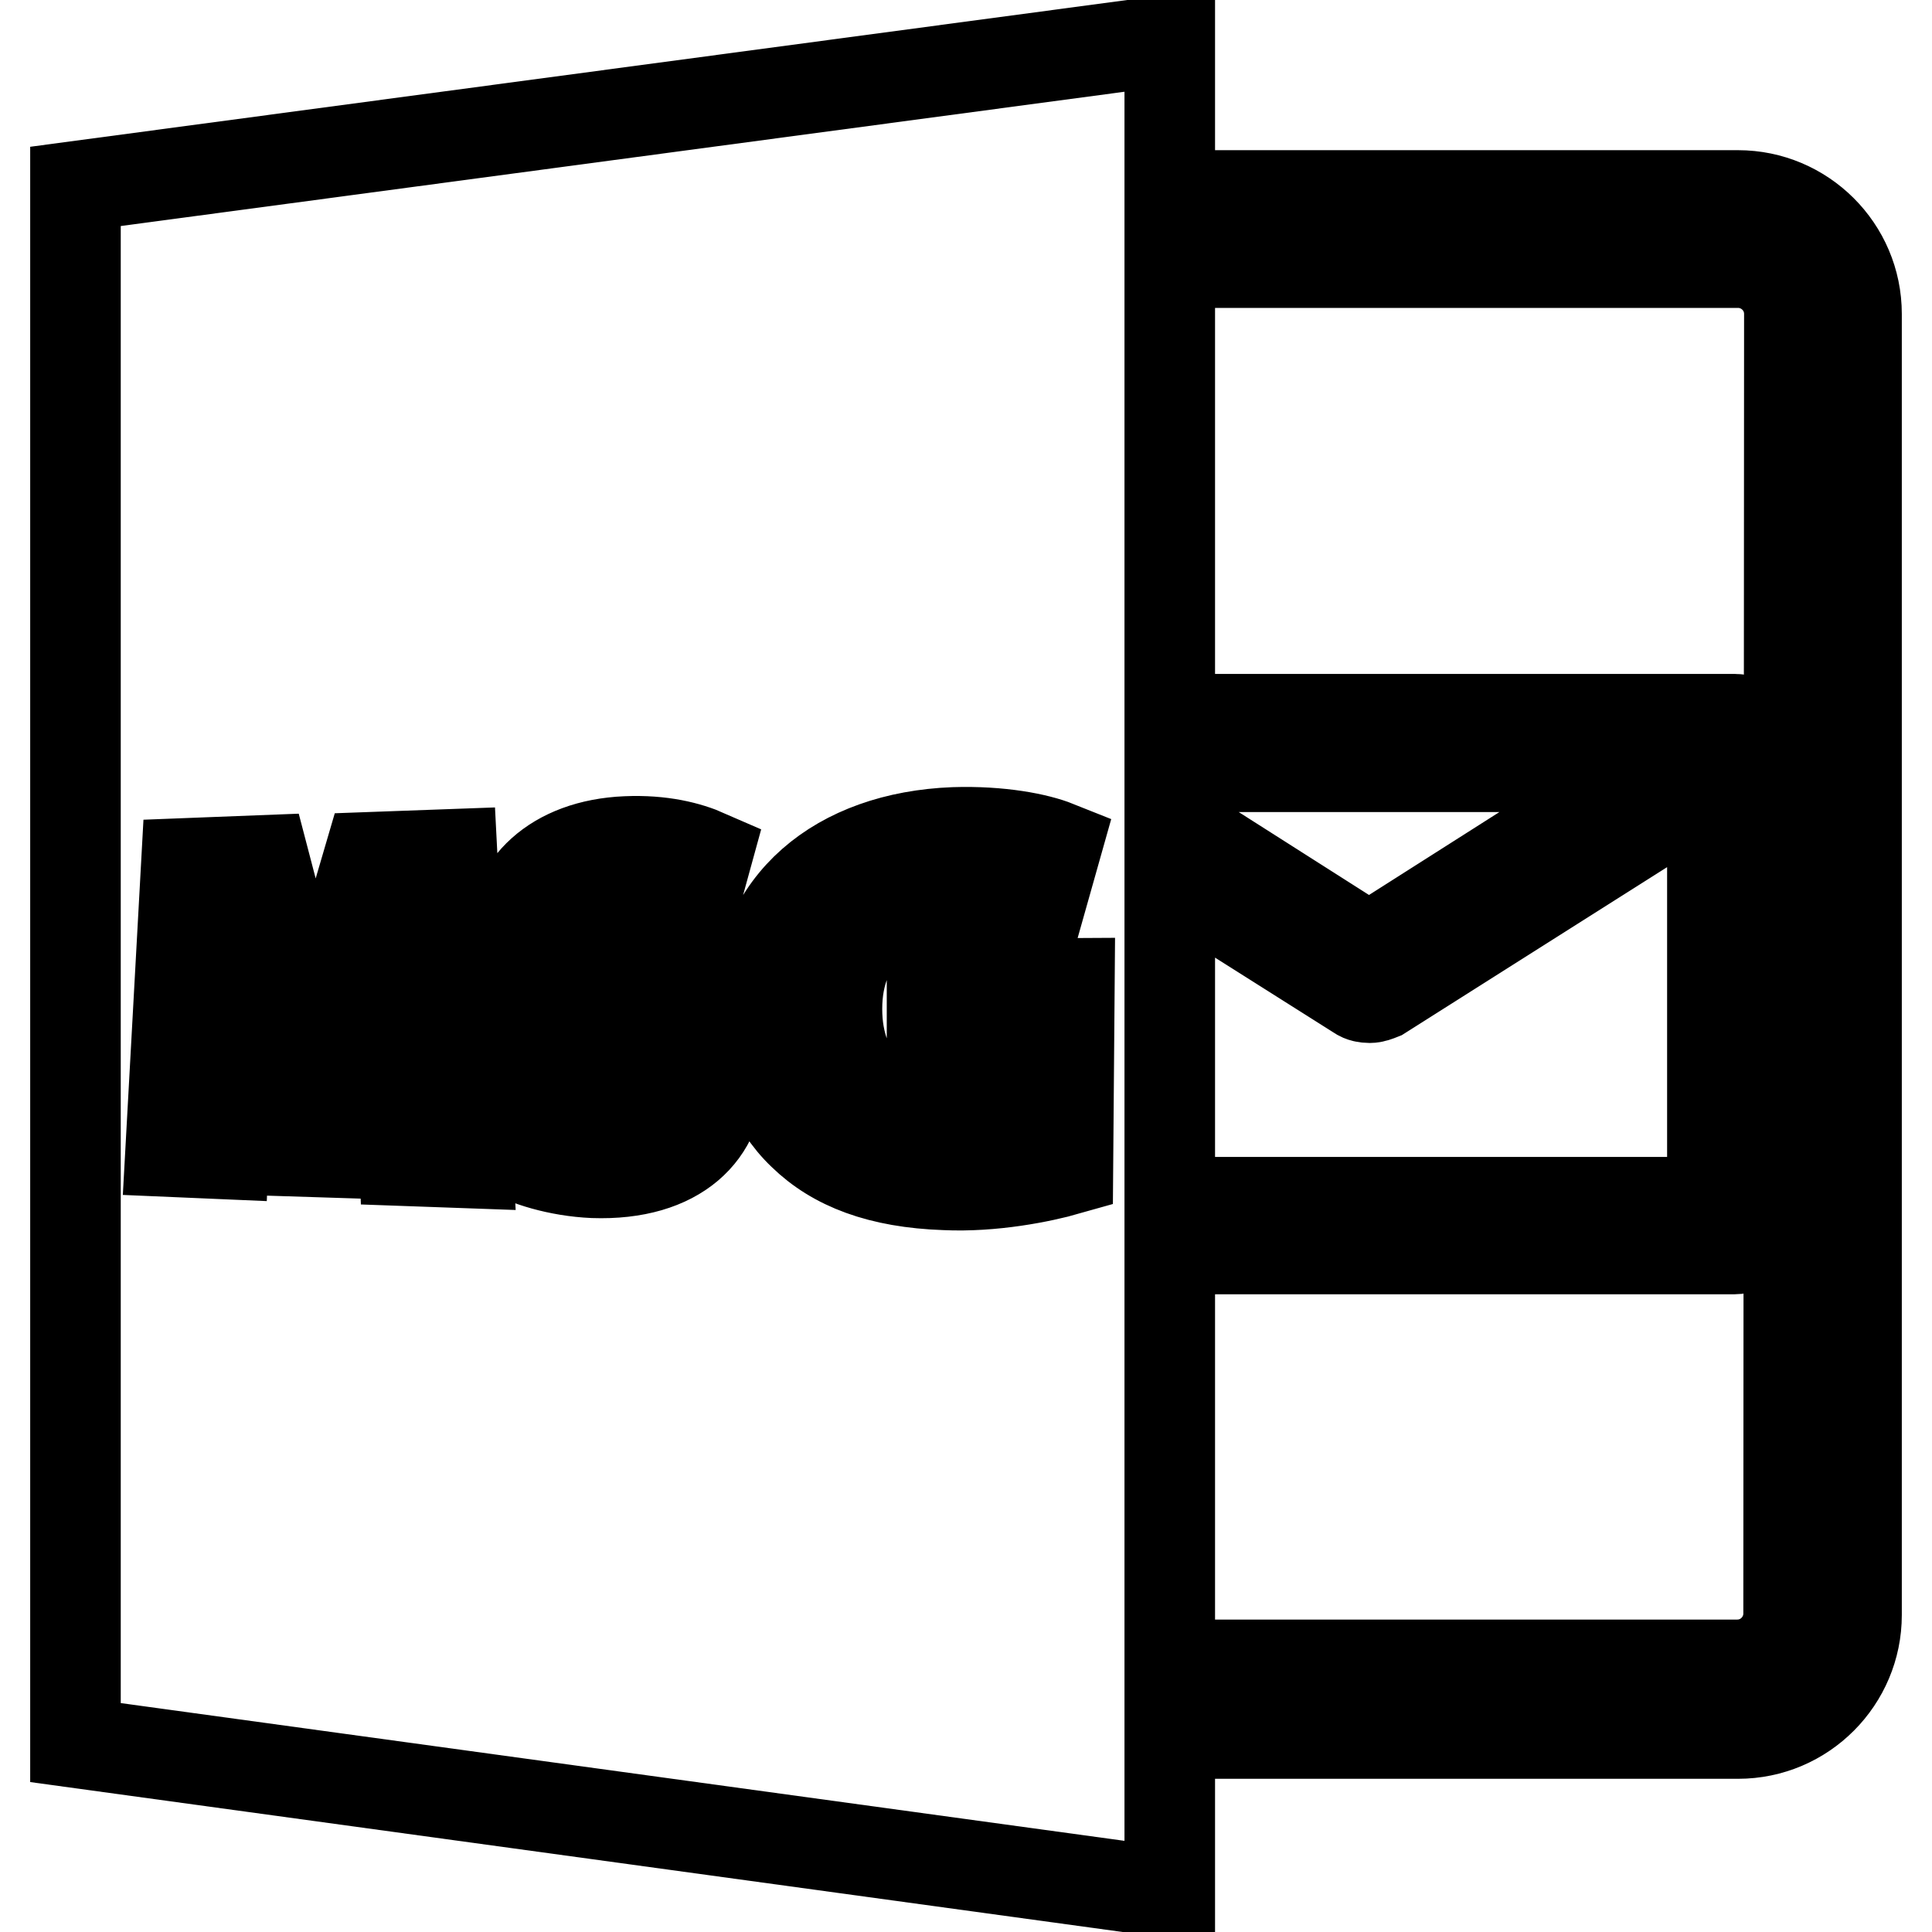
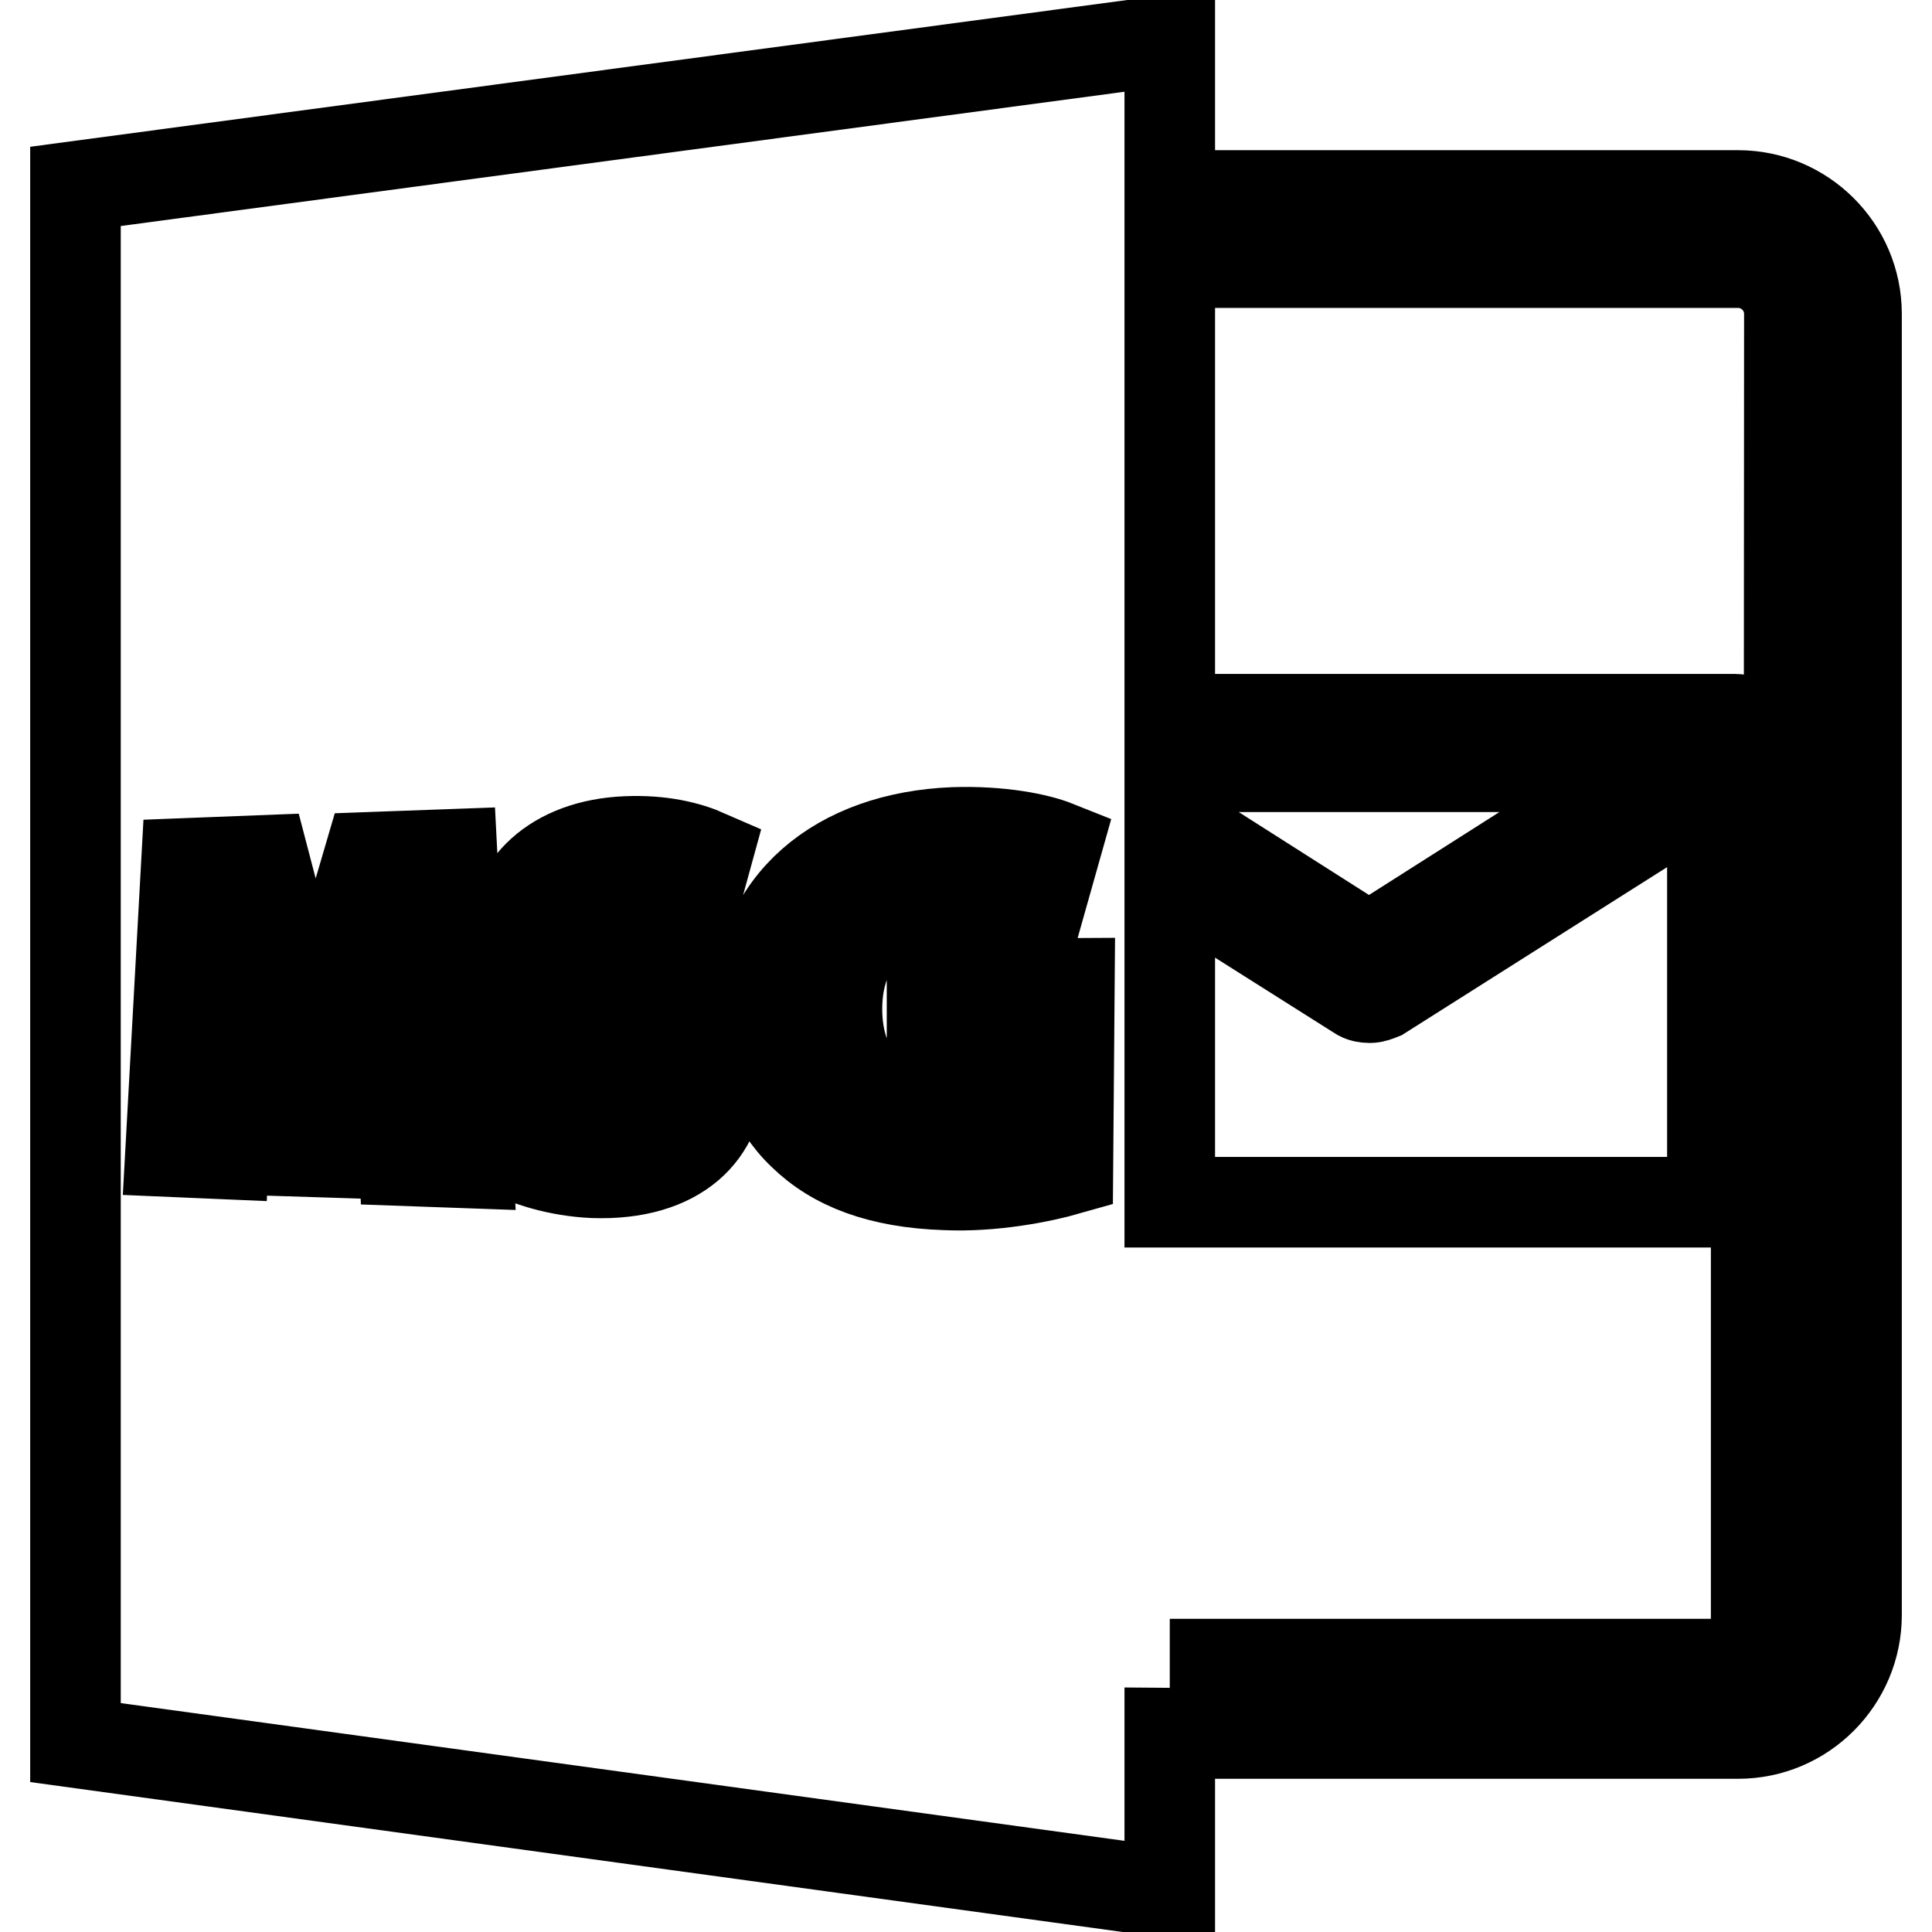
<svg xmlns="http://www.w3.org/2000/svg" version="1.1" x="0px" y="0px" viewBox="0 0 256 256" enable-background="new 0 0 256 256" xml:space="preserve">
  <g>
    <g>
      <g>
-         <path stroke-width="12" fill-opacity="0" stroke="#000000" d="M246,41.6c0-8.7-7.1-15.7-15.7-15.7H156c-0.3,0-0.7,0-1,0.1V5.3L10,24.7v206.2l145,19.9v-21.2c0.3,0,0.7,0.1,1,0.1h74.3c8.7,0,15.7-7.1,15.7-15.7V41.6L246,41.6z M181.4,125.7L155,108.9v-7.3h64.3L181.4,125.7z M226.9,104v55.3H155V116l25,15.8c0.4,0.3,1,0.4,1.5,0.4s1-0.2,1.5-0.4L226.9,104z M53.6,153.8l-0.6-15.5c-0.2-4.9-0.3-10.7-0.3-16.6h-0.2c-1.2,5.2-2.7,10.9-4.1,15.6l-4.4,15.4l-6.3-0.2l-3.7-15.2c-1.1-4.6-2.3-10.1-3.1-15.1h-0.1c-0.2,5.2-0.4,11.2-0.6,16l-0.6,14.7l-7-0.3l2.1-38.2l10.3-0.4l3.4,13c1.1,4.5,2.2,9.5,3,14.1h0.2c1-4.6,2.2-9.8,3.4-14.2l3.9-13.3l11-0.4l2.1,40.9L53.6,153.8z M78.6,155.4c-4.6-0.2-9.1-1.6-11.3-3l1.8-7.7c2.4,1.4,6.1,2.8,10,2.8c4.3,0.1,6.6-1.7,6.6-4.5c0-2.7-2-4.2-6.9-6.1c-6.7-2.5-11-6.3-11-12.3c0-7.1,5.6-12.7,15.2-13.1c4.7-0.2,8.2,0.7,10.7,1.8l-2.2,8c-1.7-0.8-4.7-1.9-8.8-1.9c-4,0.1-6,2-6,4.2c0,2.7,2.3,3.9,7.6,5.9c7.4,2.8,11,6.8,11,12.9C95.5,149.9,89.9,155.8,78.6,155.4z M141.5,155c-3.5,1-10,2.3-16.3,2c-8.6-0.3-14.6-2.6-18.8-6.7c-4.1-3.9-6.3-9.7-6.2-16.1c0.1-14.6,10.9-23.3,26.2-23.9c6.2-0.2,11.1,0.8,13.6,1.8l-2.4,8.5c-2.7-1.1-6.1-1.9-11.3-1.7c-8.9,0.2-15.4,5.1-15.4,14.8c0,9.2,5.9,14.8,14.6,15c2.5,0.1,4.5-0.2,5.4-0.6v-9.6l-7.4-0.1v-8l18.2-0.1L141.5,155L141.5,155L141.5,155z M237,213.8c0,3.7-3,6.8-6.8,6.8H156c-0.3,0-0.7-0.1-1-0.1v-55h74.8c1.6,0,2.9-1.4,2.9-3.1V98.6c0,0,0-0.1,0-0.2c0-0.1,0-0.2,0-0.4c0-0.1,0-0.2,0-0.3c0-0.1-0.1-0.2-0.1-0.3c0-0.1-0.1-0.2-0.1-0.3c0-0.1,0-0.1-0.1-0.2c0,0,0-0.1-0.1-0.1c-0.1-0.1-0.2-0.2-0.2-0.3c0-0.1-0.1-0.1-0.1-0.2c-0.5-0.6-1.3-1-2.1-1H155V34.9c0.3-0.1,0.7-0.1,1-0.1h74.3c3.7,0,6.8,3,6.8,6.8L237,213.8L237,213.8z" />
+         <path stroke-width="12" fill-opacity="0" stroke="#000000" d="M246,41.6c0-8.7-7.1-15.7-15.7-15.7H156c-0.3,0-0.7,0-1,0.1V5.3L10,24.7v206.2l145,19.9v-21.2c0.3,0,0.7,0.1,1,0.1h74.3c8.7,0,15.7-7.1,15.7-15.7V41.6L246,41.6z M181.4,125.7L155,108.9v-7.3h64.3L181.4,125.7z M226.9,104v55.3H155V116l25,15.8c0.4,0.3,1,0.4,1.5,0.4s1-0.2,1.5-0.4L226.9,104z M53.6,153.8l-0.6-15.5c-0.2-4.9-0.3-10.7-0.3-16.6h-0.2c-1.2,5.2-2.7,10.9-4.1,15.6l-4.4,15.4l-6.3-0.2l-3.7-15.2c-1.1-4.6-2.3-10.1-3.1-15.1h-0.1c-0.2,5.2-0.4,11.2-0.6,16l-0.6,14.7l-7-0.3l2.1-38.2l10.3-0.4l3.4,13c1.1,4.5,2.2,9.5,3,14.1h0.2c1-4.6,2.2-9.8,3.4-14.2l3.9-13.3l11-0.4l2.1,40.9L53.6,153.8z M78.6,155.4c-4.6-0.2-9.1-1.6-11.3-3l1.8-7.7c2.4,1.4,6.1,2.8,10,2.8c4.3,0.1,6.6-1.7,6.6-4.5c0-2.7-2-4.2-6.9-6.1c-6.7-2.5-11-6.3-11-12.3c0-7.1,5.6-12.7,15.2-13.1c4.7-0.2,8.2,0.7,10.7,1.8l-2.2,8c-1.7-0.8-4.7-1.9-8.8-1.9c-4,0.1-6,2-6,4.2c0,2.7,2.3,3.9,7.6,5.9c7.4,2.8,11,6.8,11,12.9C95.5,149.9,89.9,155.8,78.6,155.4z M141.5,155c-3.5,1-10,2.3-16.3,2c-8.6-0.3-14.6-2.6-18.8-6.7c-4.1-3.9-6.3-9.7-6.2-16.1c0.1-14.6,10.9-23.3,26.2-23.9c6.2-0.2,11.1,0.8,13.6,1.8l-2.4,8.5c-2.7-1.1-6.1-1.9-11.3-1.7c-8.9,0.2-15.4,5.1-15.4,14.8c0,9.2,5.9,14.8,14.6,15c2.5,0.1,4.5-0.2,5.4-0.6v-9.6l-7.4-0.1v-8l18.2-0.1L141.5,155L141.5,155L141.5,155z M237,213.8c0,3.7-3,6.8-6.8,6.8H156c-0.3,0-0.7-0.1-1-0.1h74.8c1.6,0,2.9-1.4,2.9-3.1V98.6c0,0,0-0.1,0-0.2c0-0.1,0-0.2,0-0.4c0-0.1,0-0.2,0-0.3c0-0.1-0.1-0.2-0.1-0.3c0-0.1-0.1-0.2-0.1-0.3c0-0.1,0-0.1-0.1-0.2c0,0,0-0.1-0.1-0.1c-0.1-0.1-0.2-0.2-0.2-0.3c0-0.1-0.1-0.1-0.1-0.2c-0.5-0.6-1.3-1-2.1-1H155V34.9c0.3-0.1,0.7-0.1,1-0.1h74.3c3.7,0,6.8,3,6.8,6.8L237,213.8L237,213.8z" />
      </g>
      <g />
      <g />
      <g />
      <g />
      <g />
      <g />
      <g />
      <g />
      <g />
      <g />
      <g />
      <g />
      <g />
      <g />
      <g />
    </g>
  </g>
</svg>